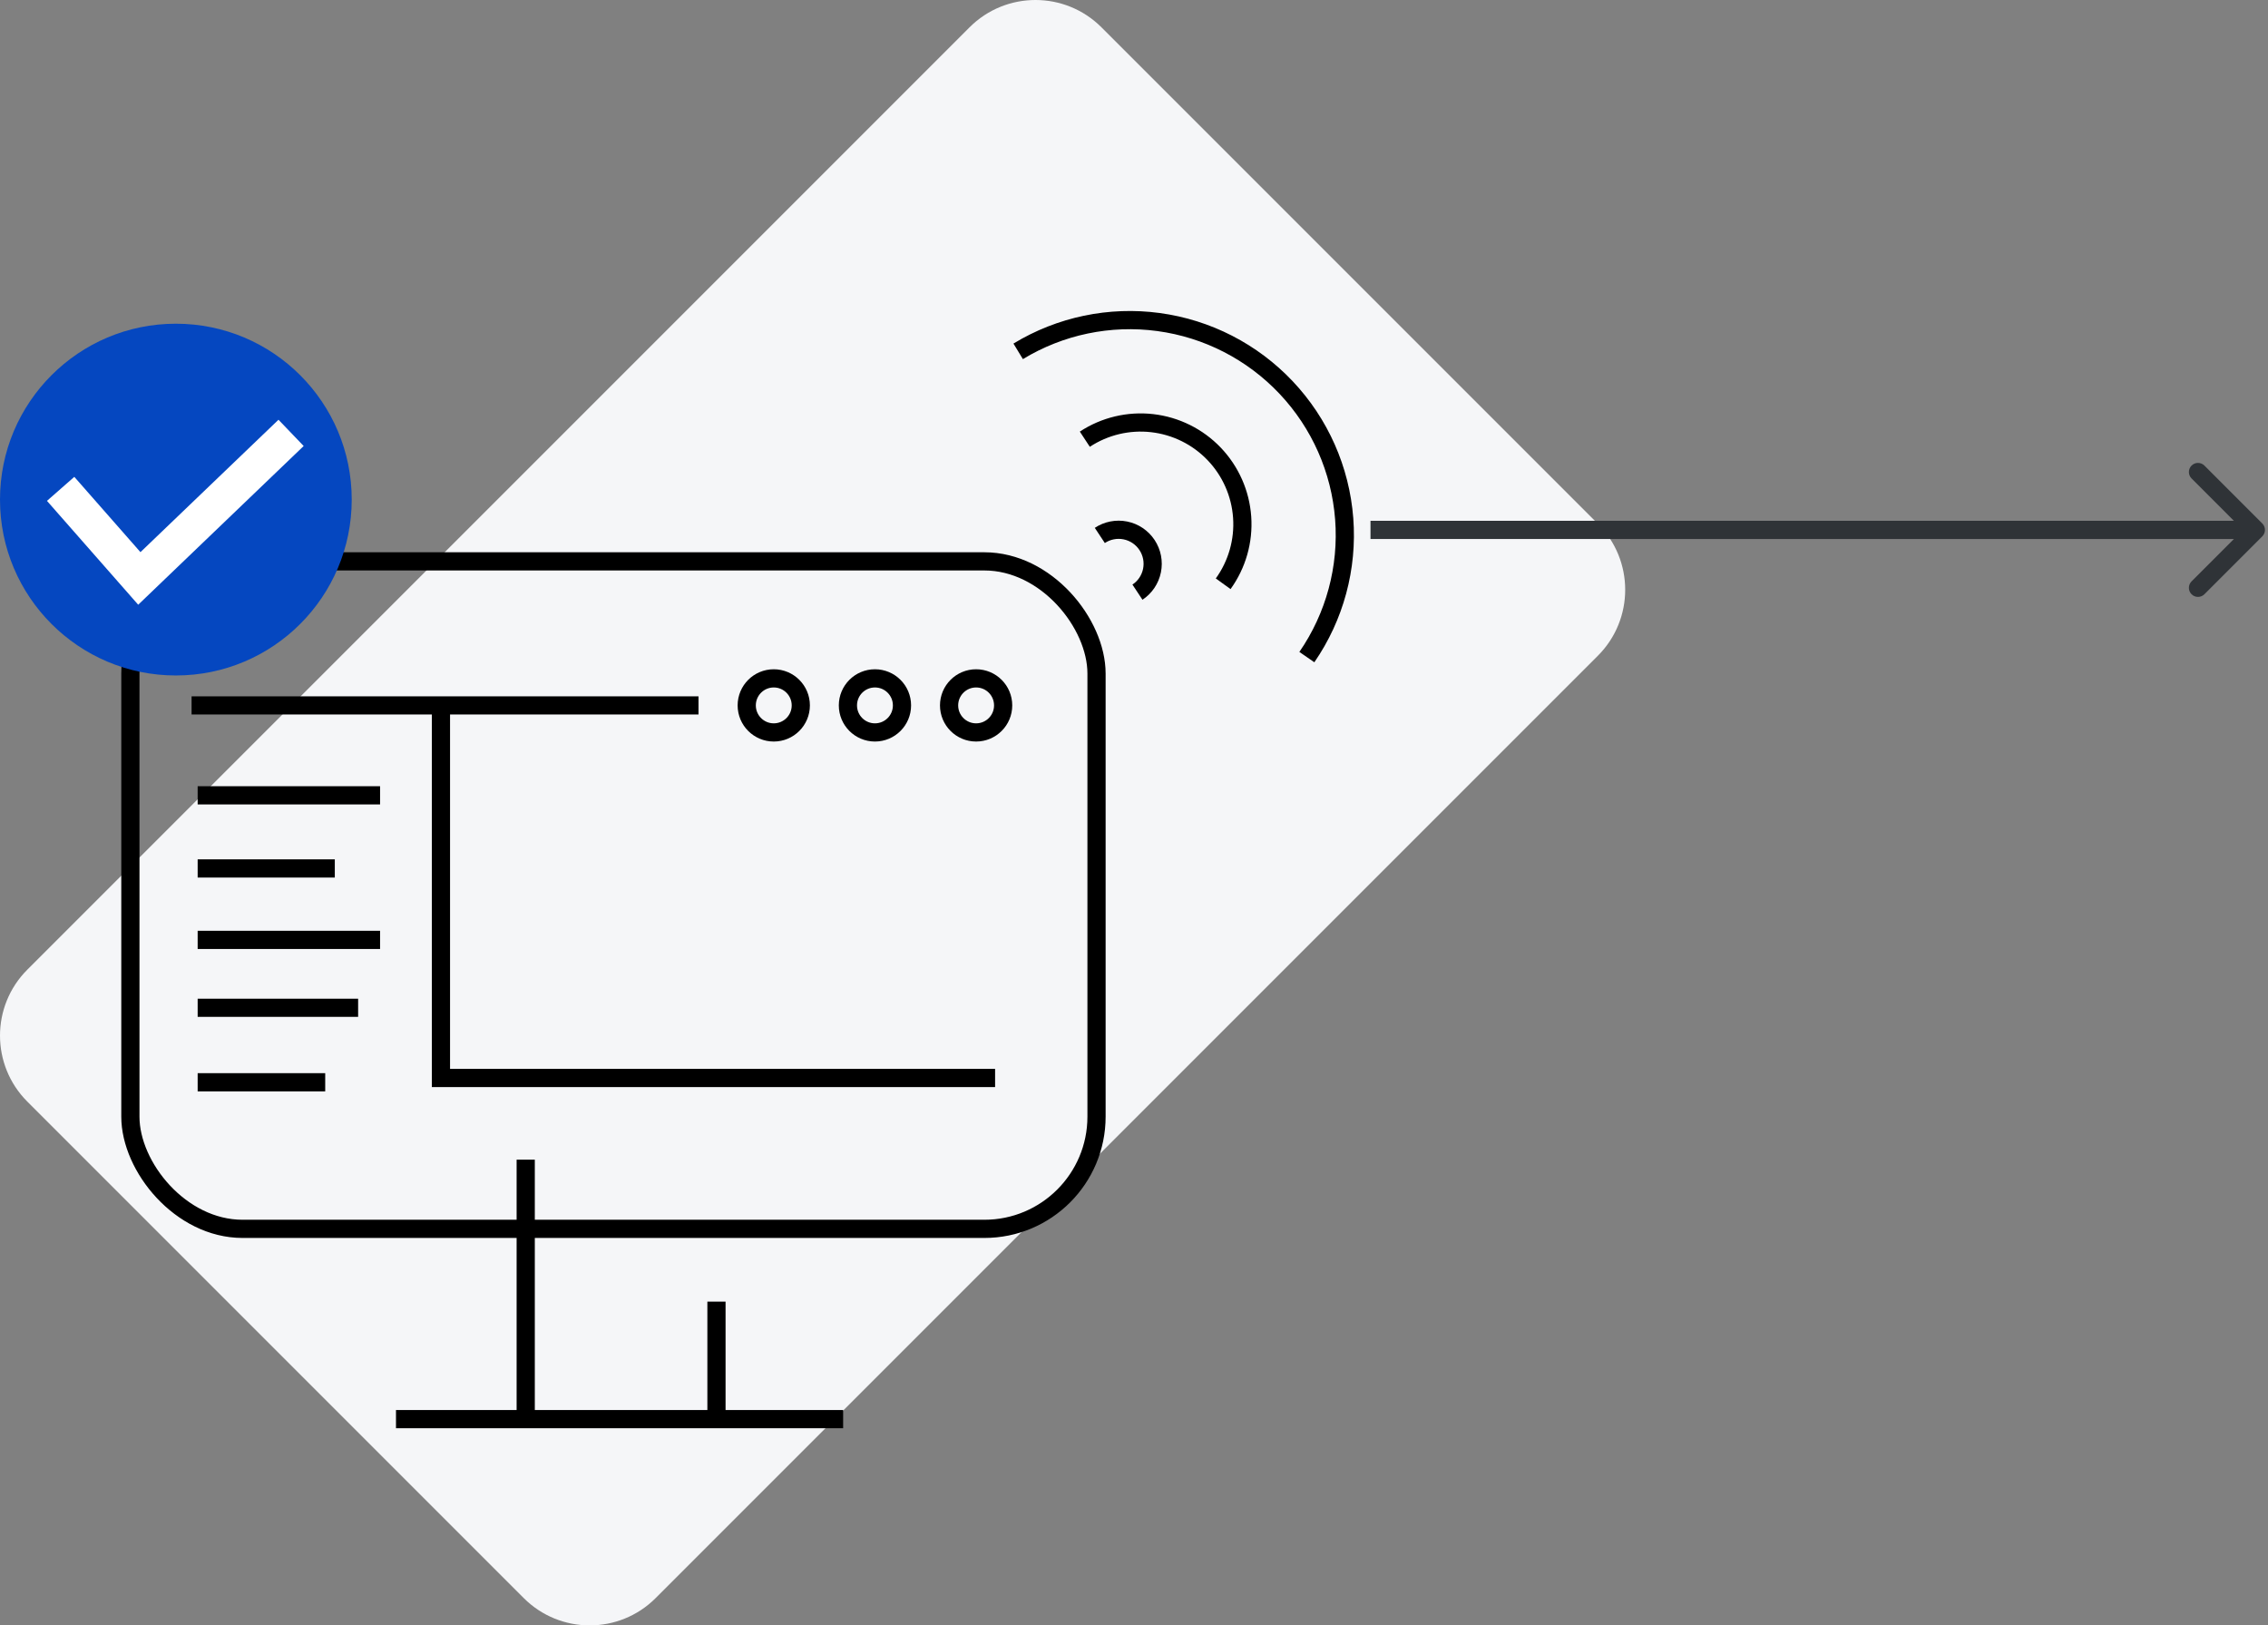
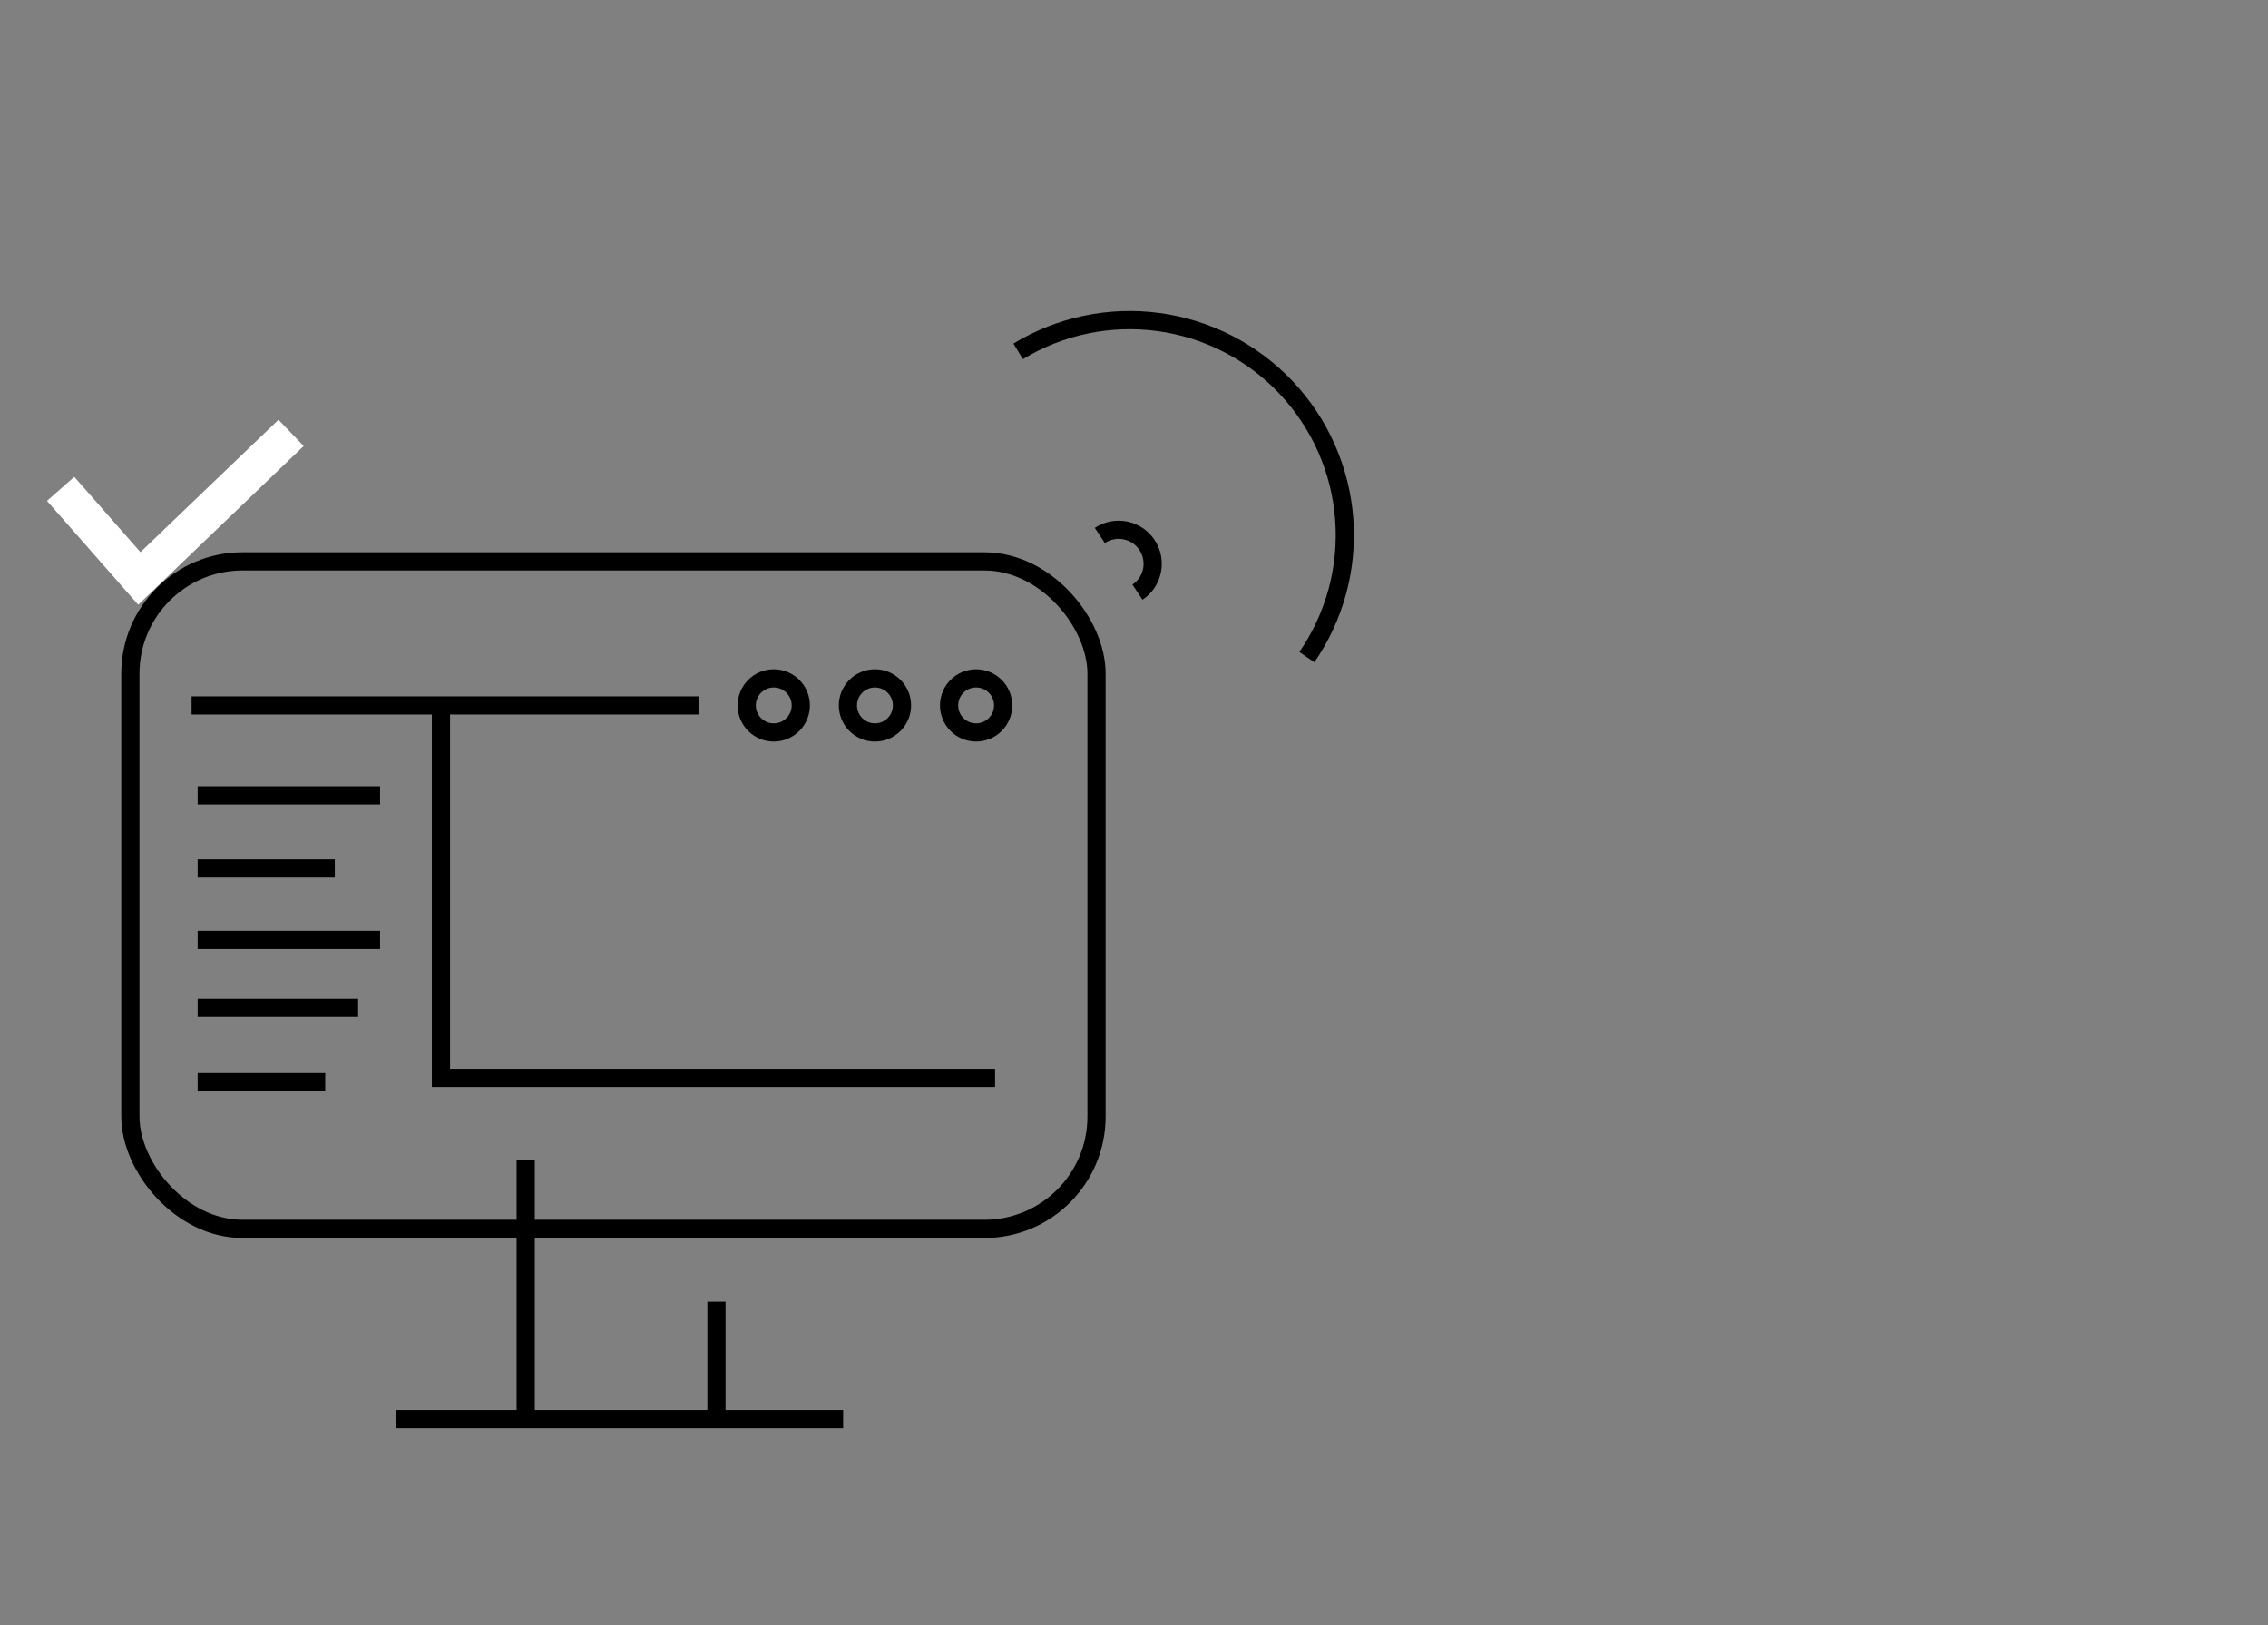
<svg xmlns="http://www.w3.org/2000/svg" width="187" height="134" viewBox="0 0 187 134" fill="none">
  <rect x="0" y="0" width="187" height="134" fill="#808080" stroke="none" />
-   <path d="M2.253 90.817C-0.751 87.813 -0.751 82.943 2.253 79.94L79.94 2.253C82.943 -0.751 87.813 -0.751 90.817 2.253L131.747 43.183C134.751 46.187 134.751 51.057 131.747 54.06L54.06 131.747C51.057 134.751 46.187 134.751 43.183 131.747L2.253 90.817Z" fill="#F5F6F8" />
  <path d="M90.681 44.142C91.301 43.731 92.059 43.582 92.789 43.73C93.519 43.877 94.16 44.308 94.572 44.929C94.983 45.549 95.132 46.307 94.984 47.037C94.837 47.767 94.406 48.408 93.785 48.819" stroke="black" stroke-width="1.5" />
-   <path d="M89.445 36.208C91.084 35.132 93.048 34.663 94.996 34.885C96.945 35.106 98.754 36.003 100.109 37.419C101.465 38.836 102.282 40.683 102.418 42.639C102.554 44.595 102 46.537 100.853 48.127" stroke="black" stroke-width="1.5" />
  <path d="M83.95 28.965C87.416 26.858 91.5 26.006 95.521 26.549C99.543 27.092 103.257 28.998 106.043 31.949C108.83 34.901 110.52 38.717 110.831 42.762C111.142 46.807 110.055 50.834 107.752 54.172" stroke="black" stroke-width="1.5" />
  <rect x="10.75" y="46.28" width="79.66" height="55.028" rx="9.25" stroke="black" stroke-width="1.5" />
  <path d="M43.346 95.604V116.995M43.346 116.995H32.65M43.346 116.995H59.074M69.518 116.995H59.074M59.074 116.995V107.306M15.796 58.154C19.857 58.154 35.848 58.154 57.593 58.154M36.357 58.154V88.868H82.047" stroke="black" stroke-width="1.5" />
  <path d="M16.297 65.566H31.338M16.297 71.597C16.84 71.597 27.605 71.597 27.605 71.597M16.297 77.484H31.338M16.297 83.083H29.528M16.297 89.225H26.814" stroke="black" stroke-width="1.5" />
  <circle cx="63.798" cy="58.154" r="2.229" stroke="black" stroke-width="1.5" />
  <circle cx="72.141" cy="58.154" r="2.229" stroke="black" stroke-width="1.5" />
  <circle cx="80.482" cy="58.154" r="2.229" stroke="black" stroke-width="1.5" />
-   <circle cx="14.5" cy="41.187" r="14.5" fill="#0547C0" />
  <path d="M5 40.302L11.488 47.687L24 35.687" stroke="white" stroke-width="3" />
-   <path d="M186.53 44.217C186.823 43.924 186.823 43.449 186.53 43.156L181.757 38.383C181.464 38.09 180.99 38.09 180.697 38.383C180.404 38.676 180.404 39.151 180.697 39.444L184.939 43.687L180.697 47.929C180.404 48.222 180.404 48.697 180.697 48.99C180.99 49.283 181.464 49.283 181.757 48.99L186.53 44.217ZM113 44.437H186V42.937H113V44.437Z" fill="#2F3337" />
</svg>